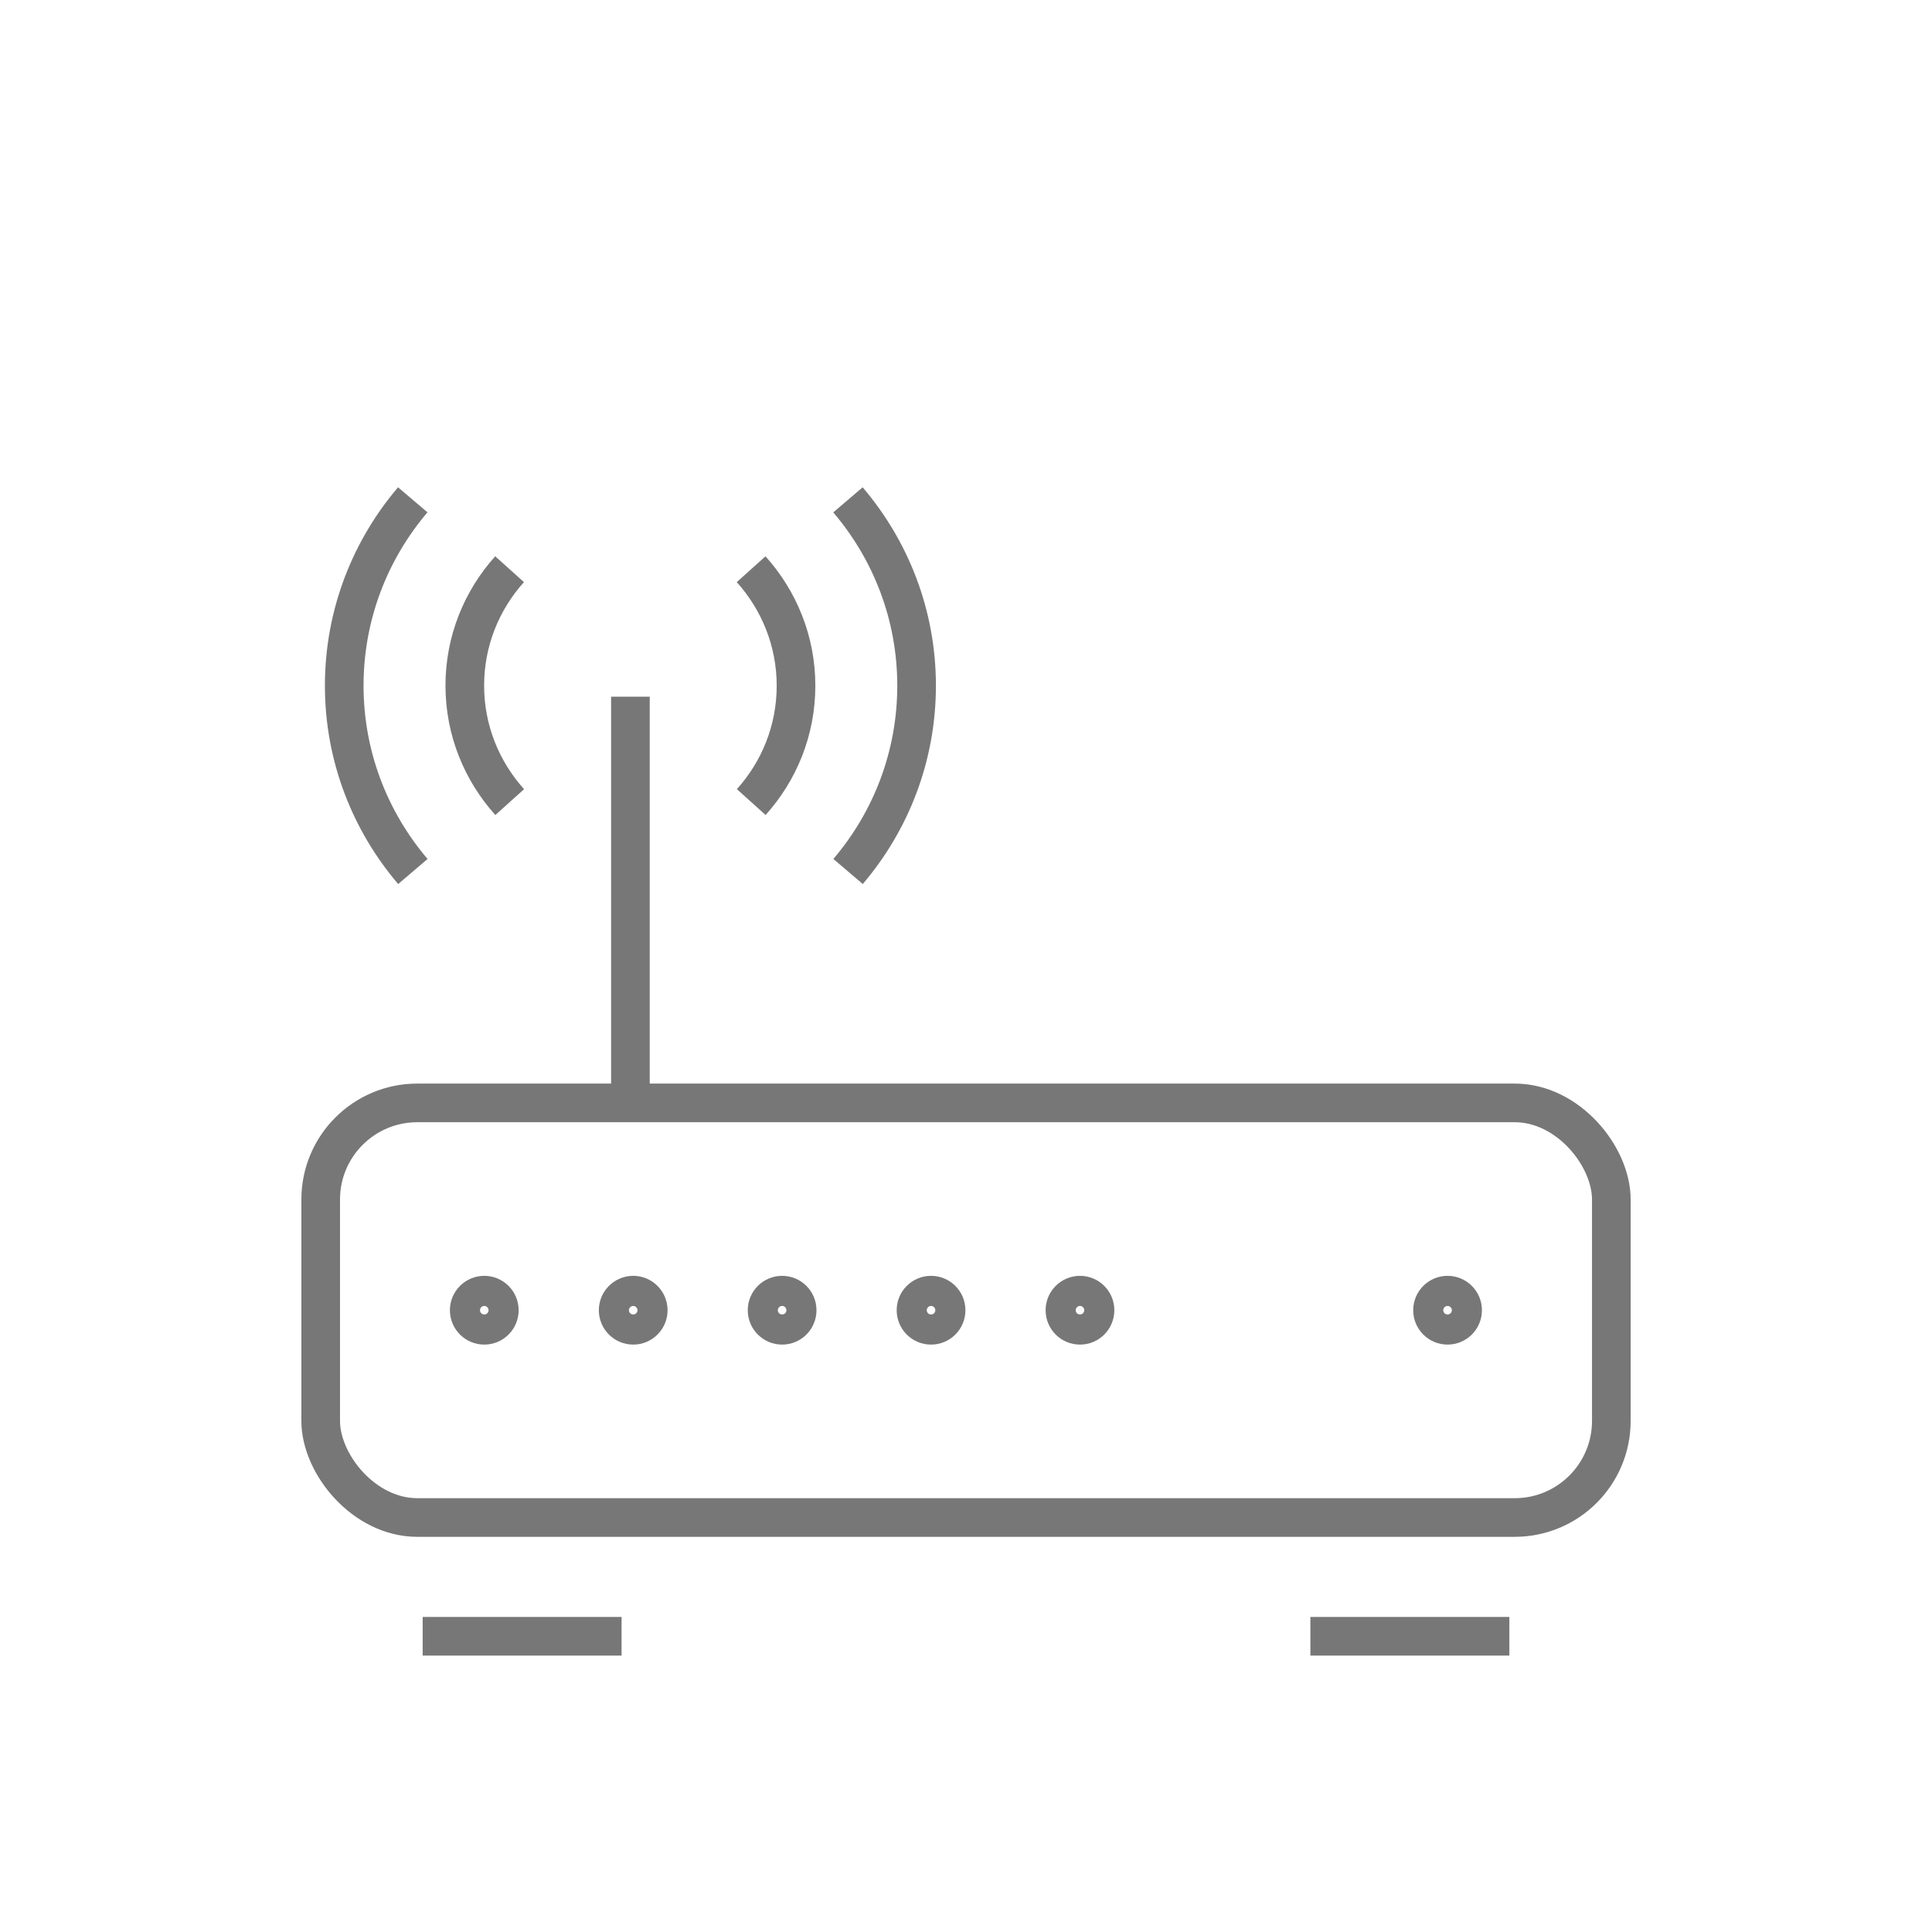
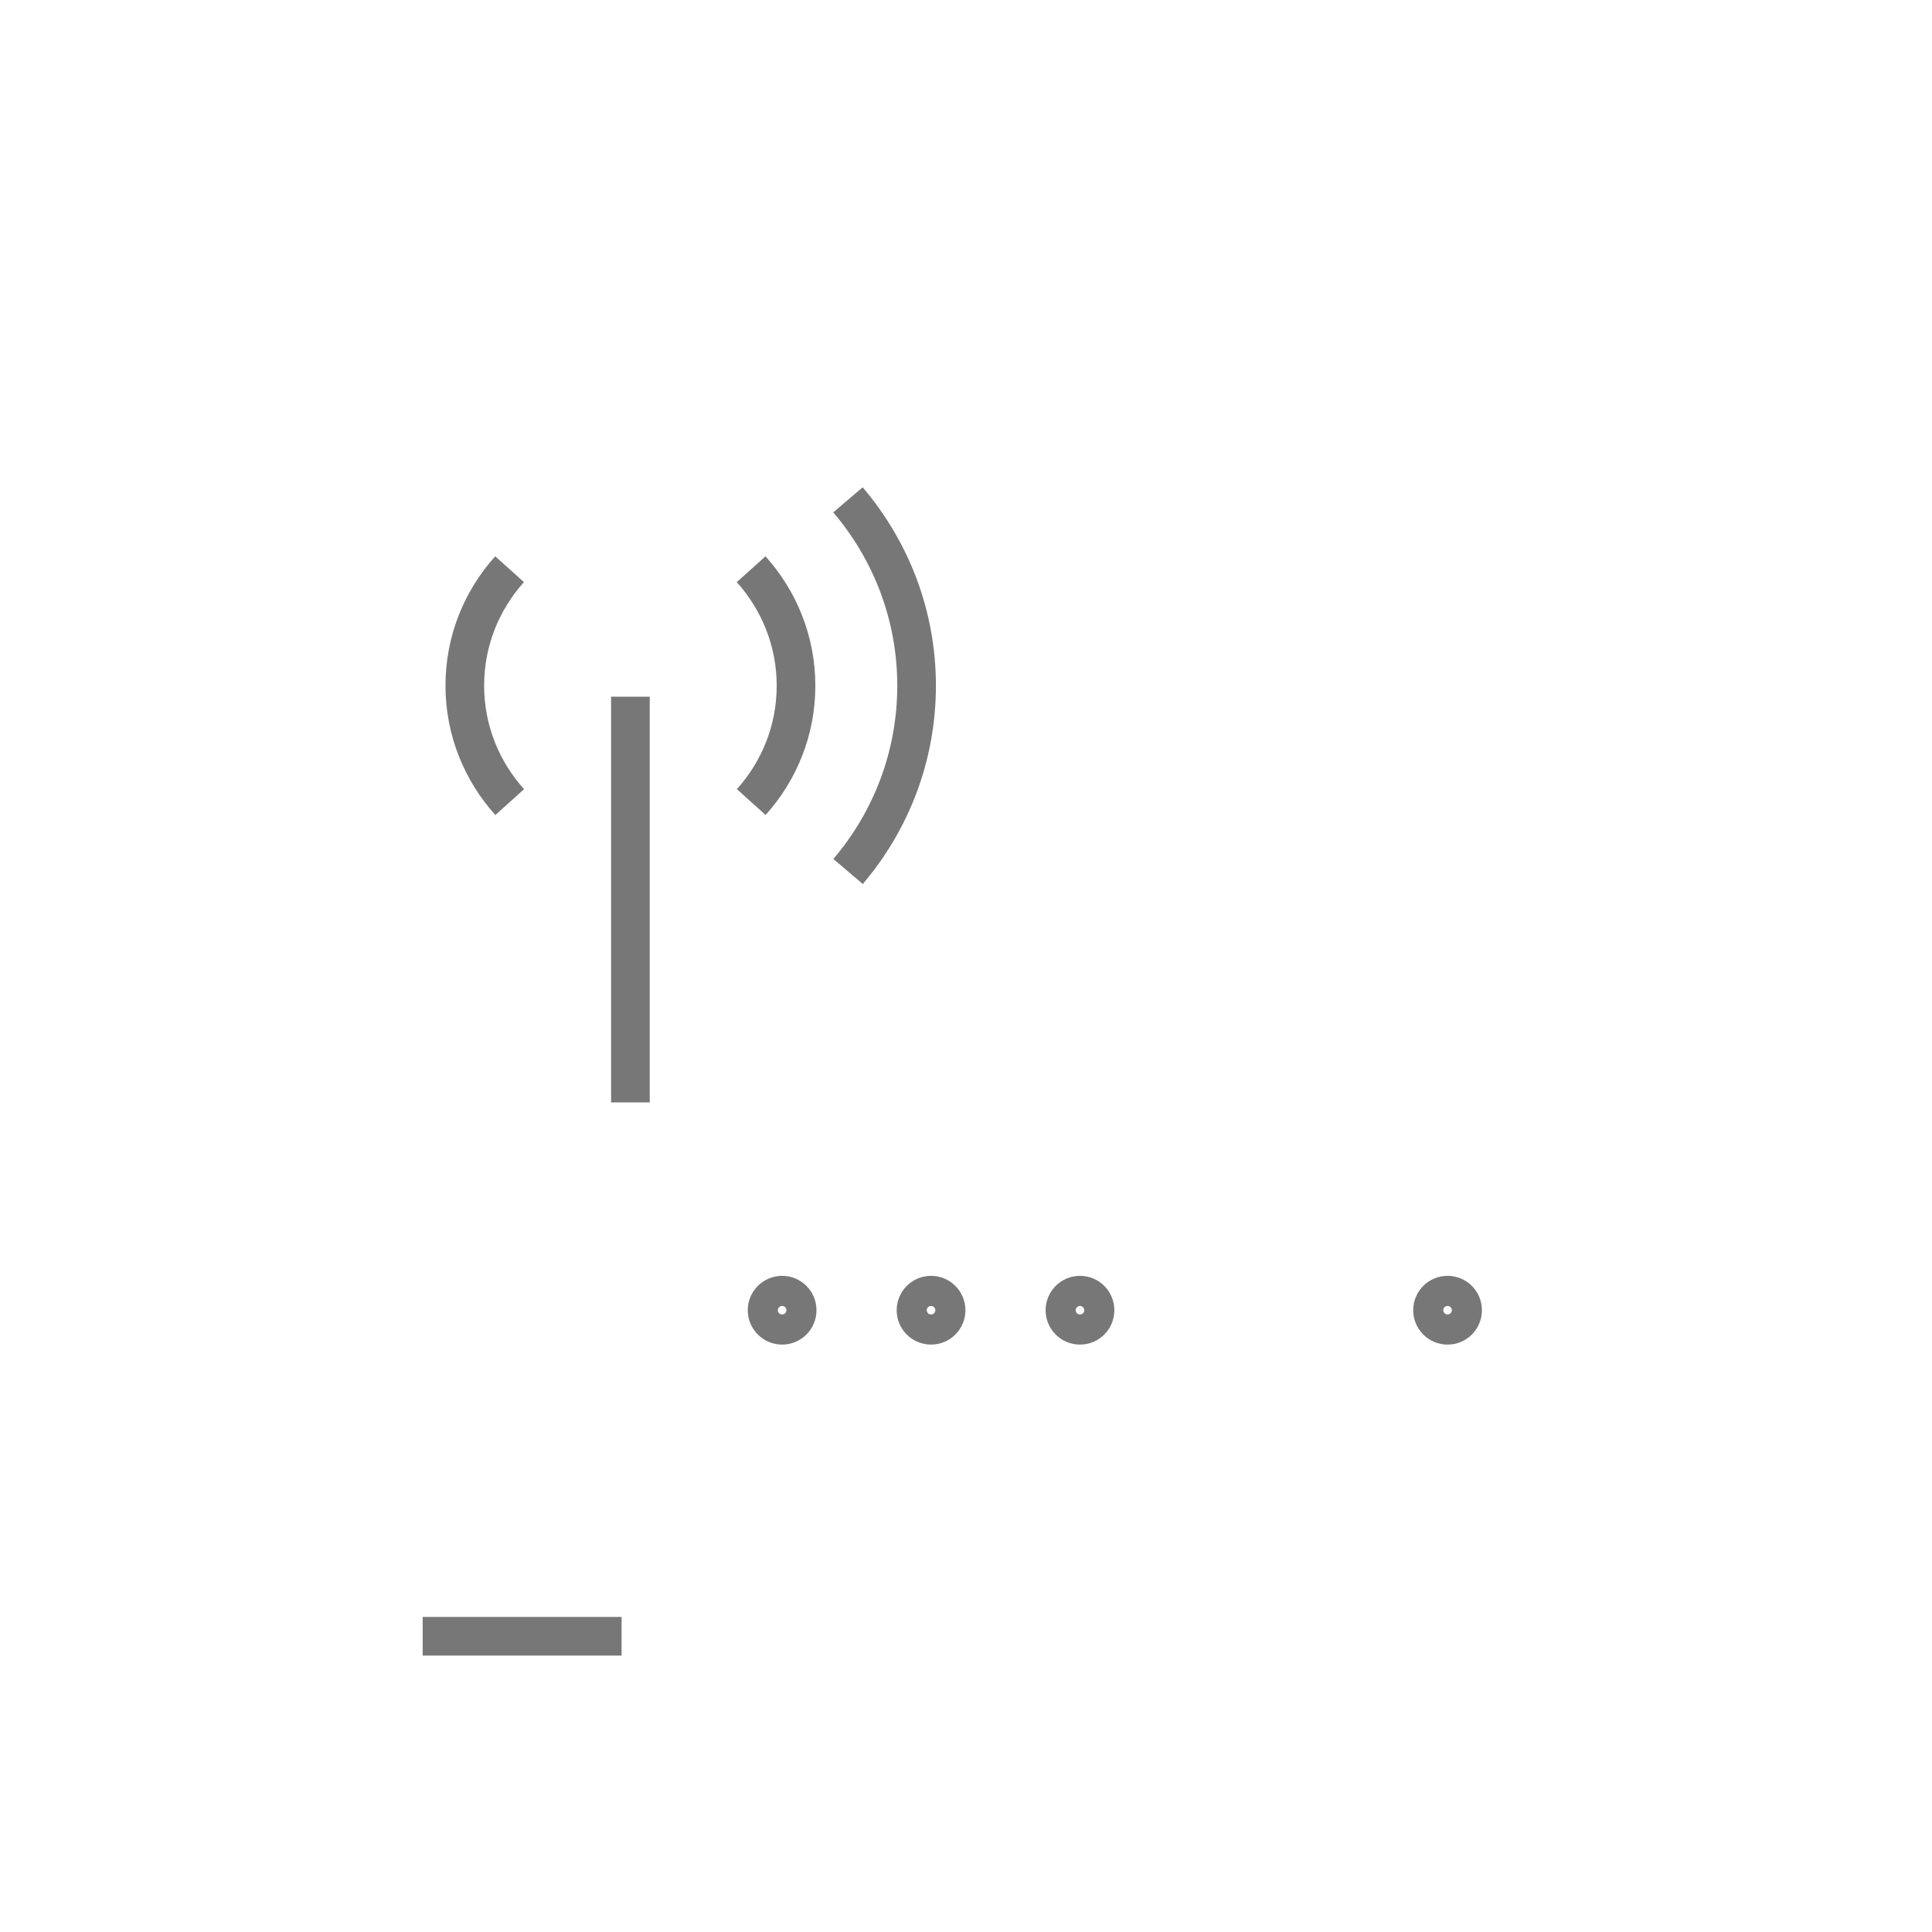
<svg xmlns="http://www.w3.org/2000/svg" id="Capa_1" width="100" height="100" viewBox="0 0 100 100">
  <defs>
    <style>.cls-1{fill:none;stroke:#777;stroke-miterlimit:10;stroke-width:2px;}</style>
  </defs>
  <path class="cls-1" d="M38.878,29.463c1.437,1.598,2.324,3.708,2.324,6.029s-.881,4.425-2.318,6.023" />
  <path class="cls-1" d="M43.89,25.872c2.211,2.593,3.553,5.95,3.553,9.621-.002,3.672-1.34,7.023-3.547,9.615" />
  <path class="cls-1" d="M26.382,41.517c-1.439-1.6-2.324-3.709-2.324-6.031s.881-4.425,2.318-6.024" />
-   <path class="cls-1" d="M21.37,45.109c-2.211-2.594-3.553-5.95-3.553-9.622.002-3.672,1.34-7.024,3.547-9.617" />
-   <rect class="cls-1" x="16.599" y="57.086" width="66.803" height="21.46" rx="5" ry="5" />
  <line class="cls-1" x1="32.63" y1="57.06" x2="32.63" y2="36.061" />
  <line class="cls-1" x1="21.878" y1="84.693" x2="32.173" y2="84.693" />
-   <line class="cls-1" x1="67.825" y1="84.693" x2="78.124" y2="84.693" />
  <path class="cls-1" d="M75.704,67.817c0,.431-.347.779-.778.779s-.779-.348-.779-.779.35-.78.779-.78.778.348.778.78Z" />
  <path class="cls-1" d="M56.678,67.817c0,.431-.347.779-.778.779s-.779-.348-.779-.779.35-.78.779-.78.778.348.778.78Z" />
  <path class="cls-1" d="M48.97,67.817c0,.431-.348.779-.779.779s-.779-.348-.779-.779.35-.78.779-.78.779.348.779.78Z" />
  <path class="cls-1" d="M41.261,67.817c0,.431-.347.779-.778.779s-.779-.348-.779-.779.35-.78.779-.78.778.348.778.78Z" />
-   <path class="cls-1" d="M33.553,67.817c0,.431-.347.779-.778.779s-.779-.348-.779-.779.35-.78.779-.78.778.348.778.78Z" />
-   <path class="cls-1" d="M25.845,67.817c0,.431-.348.779-.779.779s-.779-.348-.779-.779.35-.78.779-.78.779.348.779.78Z" />
</svg>